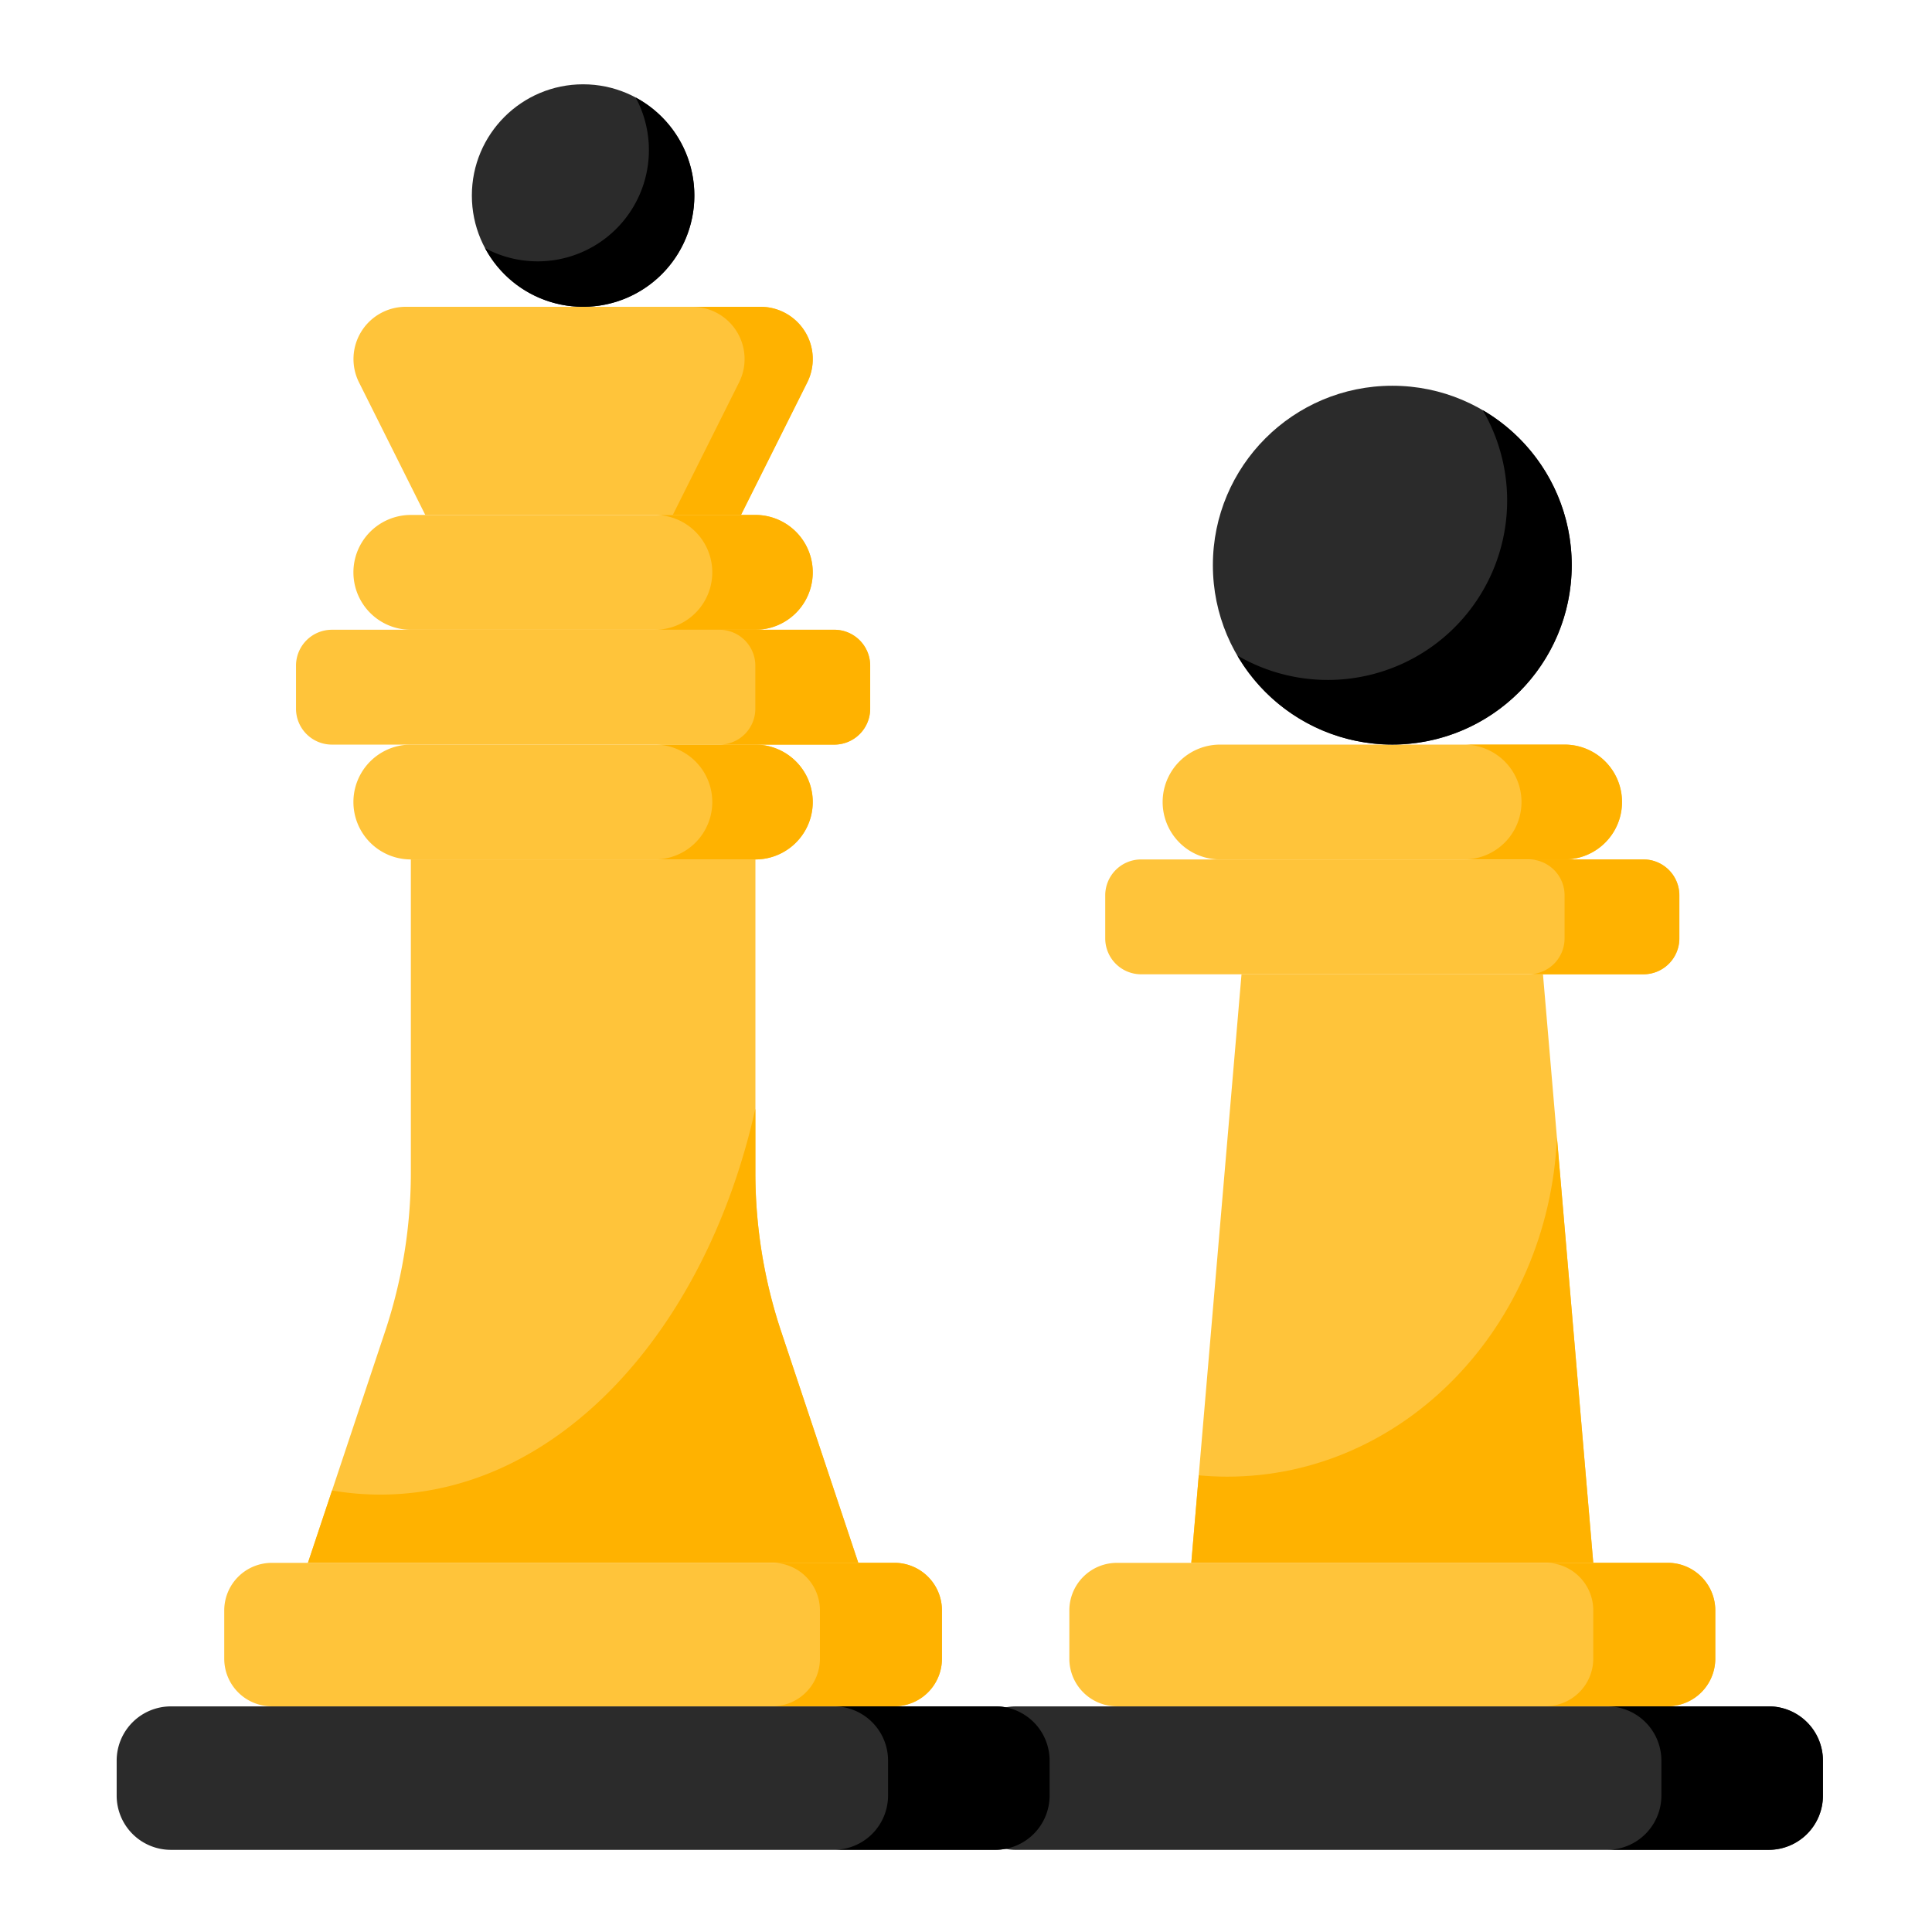
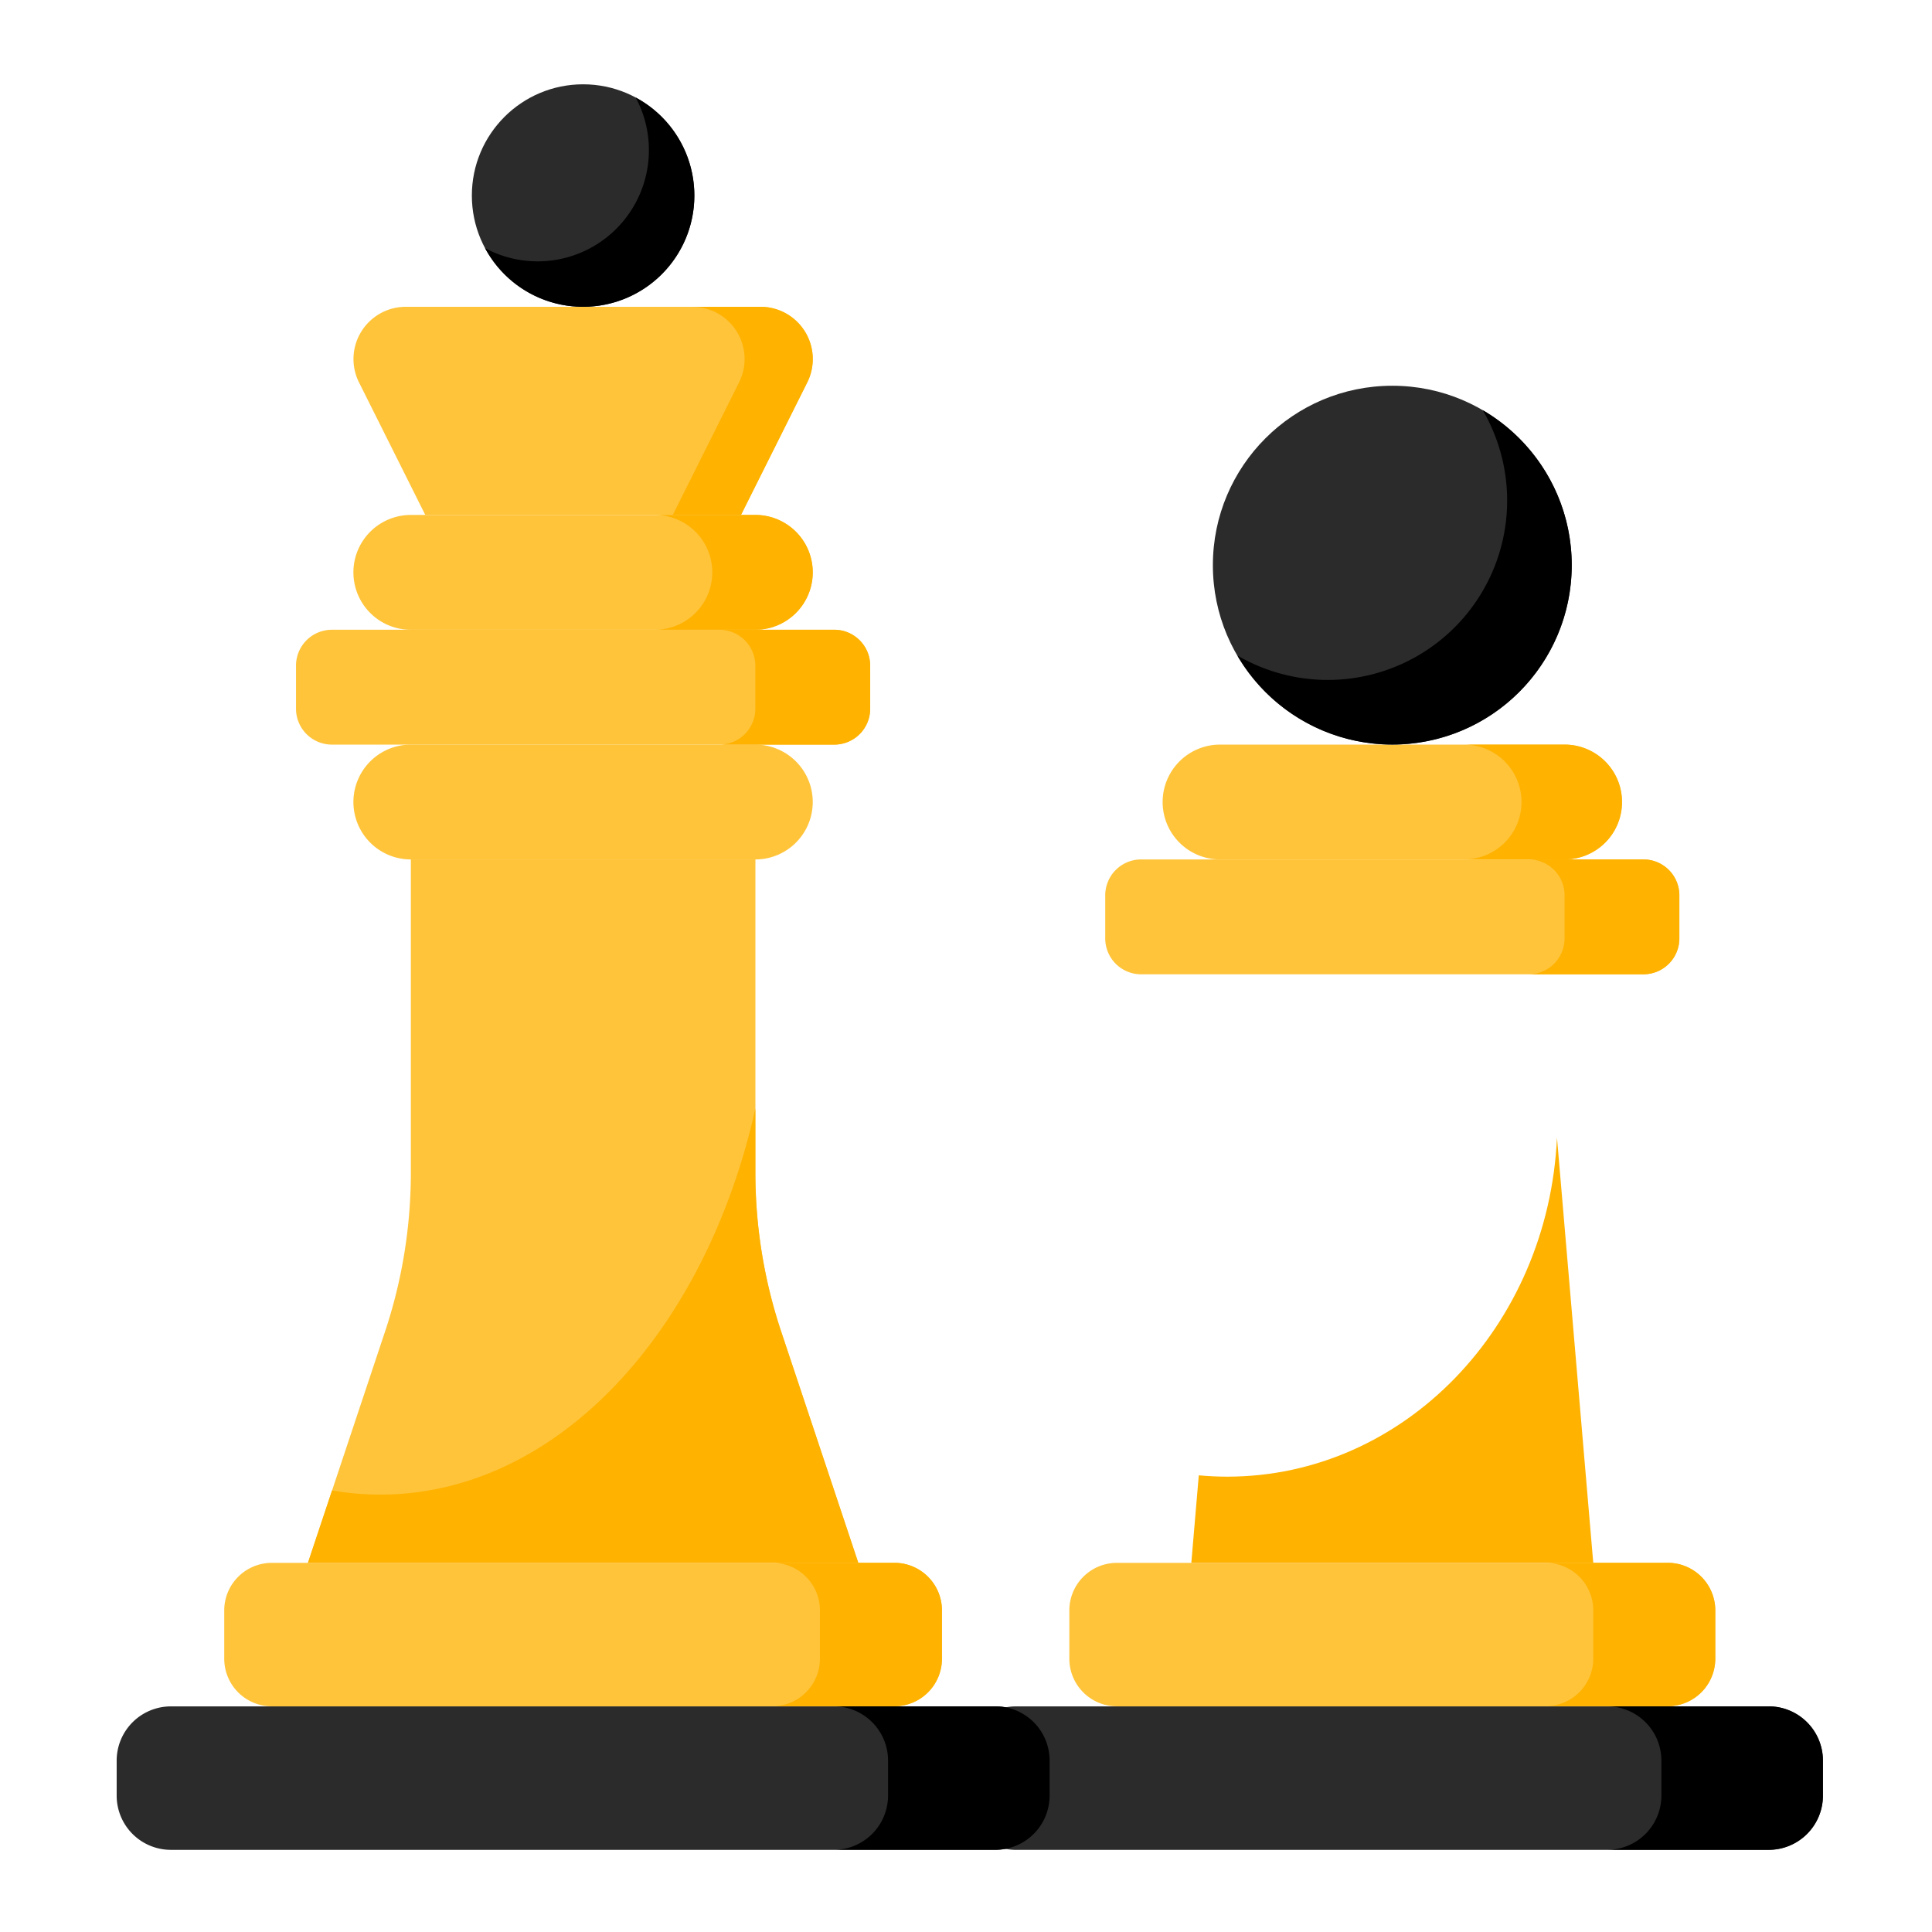
<svg xmlns="http://www.w3.org/2000/svg" width="116" height="116" viewBox="0 0 116 116">
  <g id="Group_58417" data-name="Group 58417" transform="translate(-127 -948)">
    <rect id="Rectangle_12786" data-name="Rectangle 12786" width="116" height="116" transform="translate(127 948)" fill="#0dffff" opacity="0" />
    <g id="chess-pieces" transform="translate(96.943 953.062)">
      <g id="Group_49550" data-name="Group 49550" transform="translate(87.798 18.099)">
        <path id="Path_242064" data-name="Path 242064" d="M273.64,478.992h-45.2a3.257,3.257,0,0,1-3.257-3.257v-2.1a3.257,3.257,0,0,1,3.257-3.257h45.2a3.257,3.257,0,0,1,3.257,3.257v2.1A3.257,3.257,0,0,1,273.64,478.992Z" transform="translate(-225.187 -391.084)" fill="#2b2b2b" />
        <path id="Path_242065" data-name="Path 242065" d="M422.077,470.374h-9.7a3.257,3.257,0,0,1,3.257,3.257v2.1a3.257,3.257,0,0,1-3.257,3.257h9.7a3.257,3.257,0,0,0,3.257-3.257v-2.1A3.257,3.257,0,0,0,422.077,470.374Z" transform="translate(-373.623 -391.084)" />
        <path id="Path_242066" data-name="Path 242066" d="M292.332,437.366H259.263a2.857,2.857,0,0,1-2.857-2.857v-2.9a2.857,2.857,0,0,1,2.857-2.857h33.069a2.857,2.857,0,0,1,2.857,2.857v2.9A2.857,2.857,0,0,1,292.332,437.366Z" transform="translate(-249.942 -358.077)" fill="#ffc43a" />
        <path id="Path_242067" data-name="Path 242067" d="M401.869,428.748h-7.326A2.857,2.857,0,0,1,397.4,431.6v2.9a2.857,2.857,0,0,1-2.857,2.857h7.326a2.857,2.857,0,0,0,2.857-2.857v-2.9A2.857,2.857,0,0,0,401.869,428.748Z" transform="translate(-359.479 -358.077)" fill="#ffb200" />
        <path id="Path_242068" data-name="Path 242068" d="M307.6,191.48H286.911a3.447,3.447,0,0,0,0,6.895H307.6a3.447,3.447,0,0,0,0-6.895Z" transform="translate(-271.398 -169.934)" fill="#ffc43a" />
        <path id="Path_242069" data-name="Path 242069" d="M376.911,198.375h-6.033a3.447,3.447,0,0,0,0-6.895h6.033a3.447,3.447,0,1,1,0,6.895Z" transform="translate(-340.713 -169.934)" fill="#ffb200" />
        <path id="Path_242070" data-name="Path 242070" d="M299.133,224.78H268.969a2.155,2.155,0,0,0-2.155,2.155v2.586a2.155,2.155,0,0,0,2.155,2.155h30.164a2.155,2.155,0,0,0,2.155-2.155v-2.586A2.155,2.155,0,0,0,299.133,224.78Z" transform="translate(-258.195 -196.339)" fill="#ffc43a" />
        <path id="Path_242071" data-name="Path 242071" d="M396.5,231.674H389.61a2.155,2.155,0,0,0,2.155-2.155v-2.586a2.155,2.155,0,0,0-2.155-2.155H396.5a2.155,2.155,0,0,1,2.154,2.155v2.586A2.155,2.155,0,0,1,396.5,231.674Z" transform="translate(-355.567 -196.338)" fill="#ffb200" />
-         <path id="Path_242072" data-name="Path 242072" d="M315.92,293.417,312.9,258.081h-18.1l-3.016,35.336Z" transform="translate(-277.999 -222.745)" fill="#ffc43a" />
        <circle id="Ellipse_24096" data-name="Ellipse 24096" cx="10.773" cy="10.773" r="10.773" transform="translate(15.082)" fill="#2b2b2b" />
        <g id="Group_49549" data-name="Group 49549" transform="translate(13.79 1.468)">
          <path id="Path_242073" data-name="Path 242073" d="M319.854,94.5a10.771,10.771,0,0,1-14.732,14.732A10.772,10.772,0,1,0,319.854,94.5Z" transform="translate(-302.362 -94.505)" />
          <path id="Path_242074" data-name="Path 242074" d="M313.742,305.434c-.519,11.339-9.184,20.36-19.8,20.36-.575,0-1.144-.028-1.706-.08l-.448,5.251h24.132Z" transform="translate(-291.79 -261.762)" fill="#ffb200" />
        </g>
      </g>
      <g id="Group_49551" data-name="Group 49551" transform="translate(37.057 0)">
        <circle id="Ellipse_24097" data-name="Ellipse 24097" cx="6.679" cy="6.679" r="6.679" transform="translate(21.331 0)" fill="#2b2b2b" />
        <path id="Path_242075" data-name="Path 242075" d="M152.957,3.831a6.68,6.68,0,0,1-9.044,9.044,6.68,6.68,0,1,0,9.044-9.044Z" transform="translate(-121.789 -3.038)" />
        <path id="Path_242076" data-name="Path 242076" d="M129.01,77.018l3.978-7.956a3.137,3.137,0,0,0-2.806-4.541h-21.3a3.137,3.137,0,0,0-2.806,4.541l3.978,7.956Z" transform="translate(-91.52 -51.162)" fill="#ffc43a" />
        <path id="Path_242077" data-name="Path 242077" d="M203.623,64.52H199.53a3.137,3.137,0,0,1,2.806,4.541l-3.978,7.956h4.094l3.978-7.956a3.137,3.137,0,0,0-2.806-4.541Z" transform="translate(-164.962 -51.161)" fill="#ffb200" />
        <path id="Path_242078" data-name="Path 242078" d="M129.872,131.774H109.187a3.447,3.447,0,1,1,0-6.895h20.684a3.447,3.447,0,0,1,0,6.895Z" transform="translate(-91.52 -99.023)" fill="#ffc43a" />
        <path id="Path_242079" data-name="Path 242079" d="M129.872,198.375H109.187a3.447,3.447,0,1,1,0-6.895h20.684a3.447,3.447,0,0,1,0,6.895Z" transform="translate(-91.52 -151.835)" fill="#ffc43a" />
        <path id="Path_242080" data-name="Path 242080" d="M199.188,124.878h-6.033a3.447,3.447,0,0,1,0,6.895h6.033a3.447,3.447,0,0,0,0-6.895Z" transform="translate(-160.836 -99.023)" fill="#ffb200" />
-         <path id="Path_242081" data-name="Path 242081" d="M199.188,191.48h-6.033a3.447,3.447,0,0,1,0,6.895h6.033a3.447,3.447,0,0,0,0-6.895Z" transform="translate(-160.836 -151.835)" fill="#ffb200" />
        <path id="Path_242082" data-name="Path 242082" d="M121.408,165.073H91.244a2.155,2.155,0,0,1-2.155-2.155v-2.586a2.155,2.155,0,0,1,2.155-2.155h30.165a2.155,2.155,0,0,1,2.155,2.155v2.586A2.155,2.155,0,0,1,121.408,165.073Z" transform="translate(-78.316 -125.428)" fill="#ffc43a" />
        <path id="Path_242083" data-name="Path 242083" d="M218.781,158.179h-6.895a2.155,2.155,0,0,1,2.154,2.155v2.586a2.155,2.155,0,0,1-2.154,2.155h6.895a2.155,2.155,0,0,0,2.154-2.155v-2.586A2.155,2.155,0,0,0,218.781,158.179Z" transform="translate(-175.689 -125.429)" fill="#ffb200" />
        <path id="Path_242084" data-name="Path 242084" d="M89.819,478.992h-49.5a3.257,3.257,0,0,1-3.257-3.257v-2.1a3.257,3.257,0,0,1,3.257-3.257h49.5a3.257,3.257,0,0,1,3.257,3.257v2.1A3.257,3.257,0,0,1,89.819,478.992Z" transform="translate(-37.057 -372.986)" fill="#2b2b2b" />
        <path id="Path_242085" data-name="Path 242085" d="M254.76,470.374h-9.7a3.257,3.257,0,0,1,3.257,3.257v2.1a3.257,3.257,0,0,1-3.257,3.257h9.7a3.257,3.257,0,0,0,3.257-3.257v-2.1A3.257,3.257,0,0,0,254.76,470.374Z" transform="translate(-201.997 -372.986)" />
        <path id="Path_242086" data-name="Path 242086" d="M125.6,267.01l-4.629-13.886a30.164,30.164,0,0,1-1.548-9.539V224.78H98.735v18.806a30.171,30.171,0,0,1-1.548,9.539L92.558,267.01Z" transform="translate(-81.067 -178.241)" fill="#ffc43a" />
        <path id="Path_242087" data-name="Path 242087" d="M108.511,437.366H71.133a2.857,2.857,0,0,1-2.857-2.857v-2.9a2.857,2.857,0,0,1,2.857-2.857h37.378a2.857,2.857,0,0,1,2.857,2.857v2.9A2.857,2.857,0,0,1,108.511,437.366Z" transform="translate(-61.812 -339.978)" fill="#ffc43a" />
        <path id="Path_242088" data-name="Path 242088" d="M234.552,428.748h-7.326a2.857,2.857,0,0,1,2.857,2.857v2.9a2.857,2.857,0,0,1-2.857,2.857h7.326a2.857,2.857,0,0,0,2.857-2.857v-2.9A2.857,2.857,0,0,0,234.552,428.748Z" transform="translate(-187.853 -339.978)" fill="#ffb200" />
        <path id="Path_242089" data-name="Path 242089" d="M120.967,310.458a30.164,30.164,0,0,1-1.548-9.539v-3.836c-3,13.426-11.948,23.167-22.516,23.167a17.114,17.114,0,0,1-2.9-.248l-1.447,4.342H125.6Z" transform="translate(-81.067 -235.574)" fill="#ffb200" />
      </g>
    </g>
  </g>
</svg>